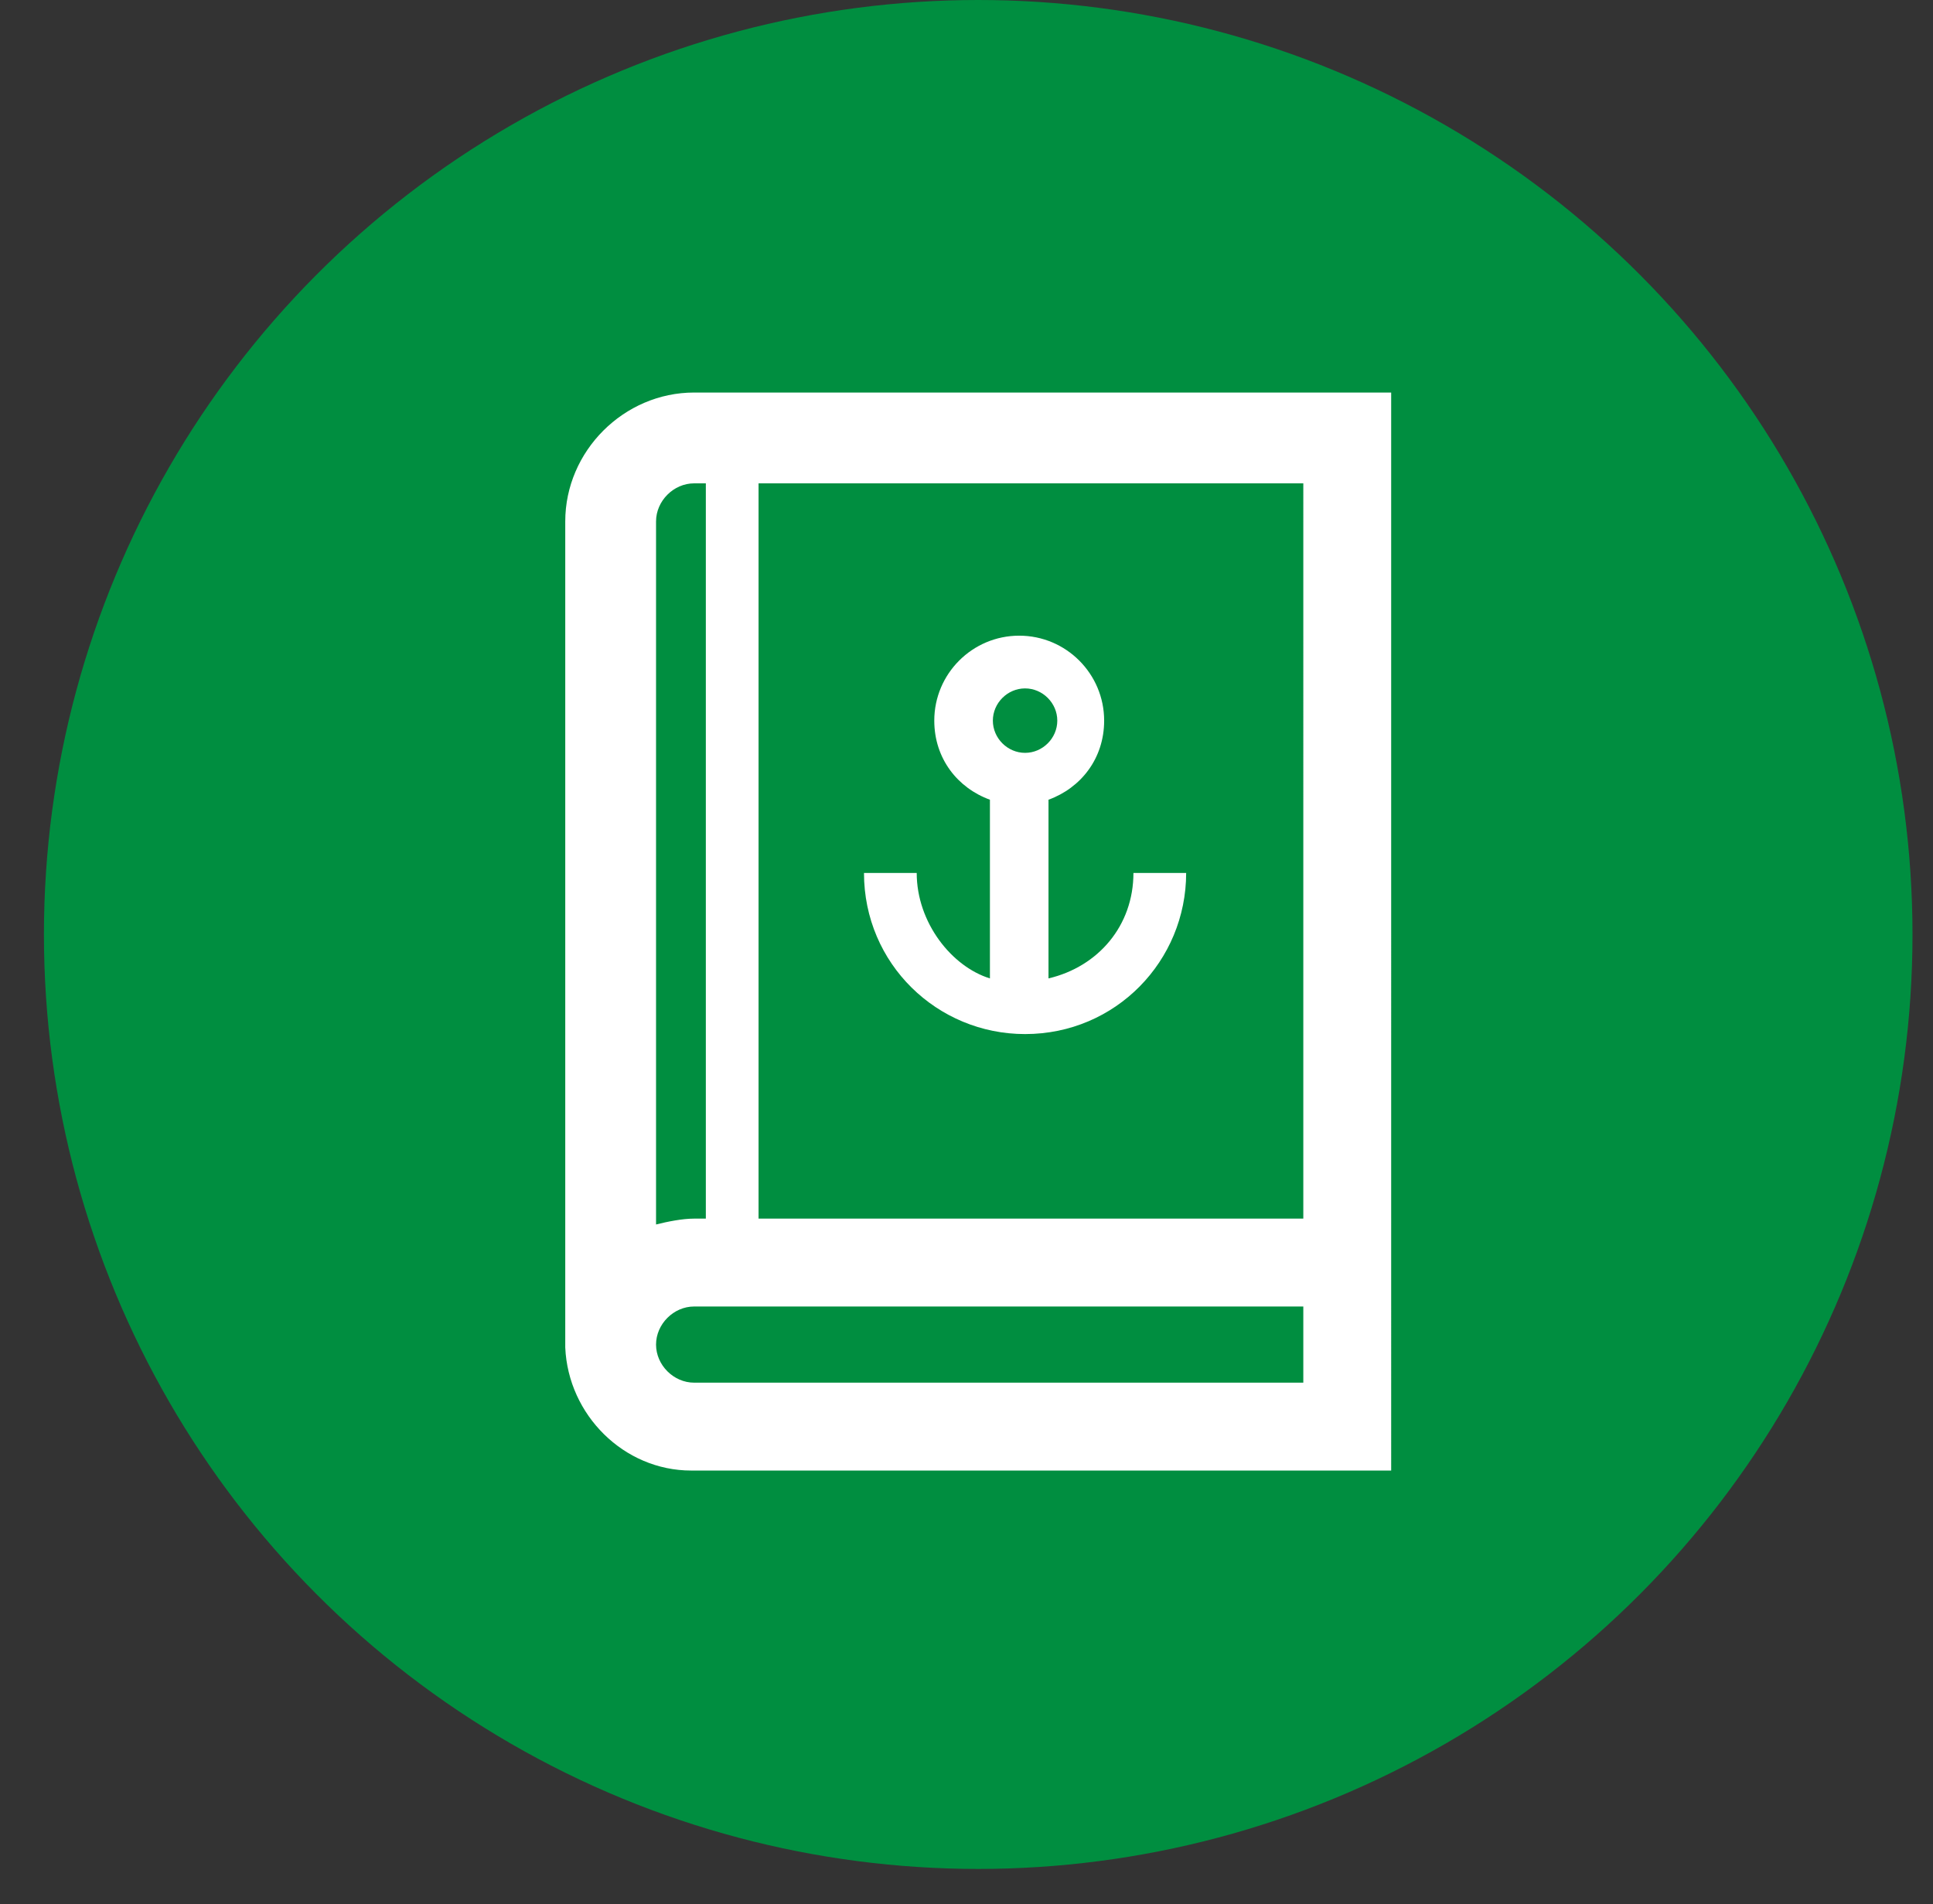
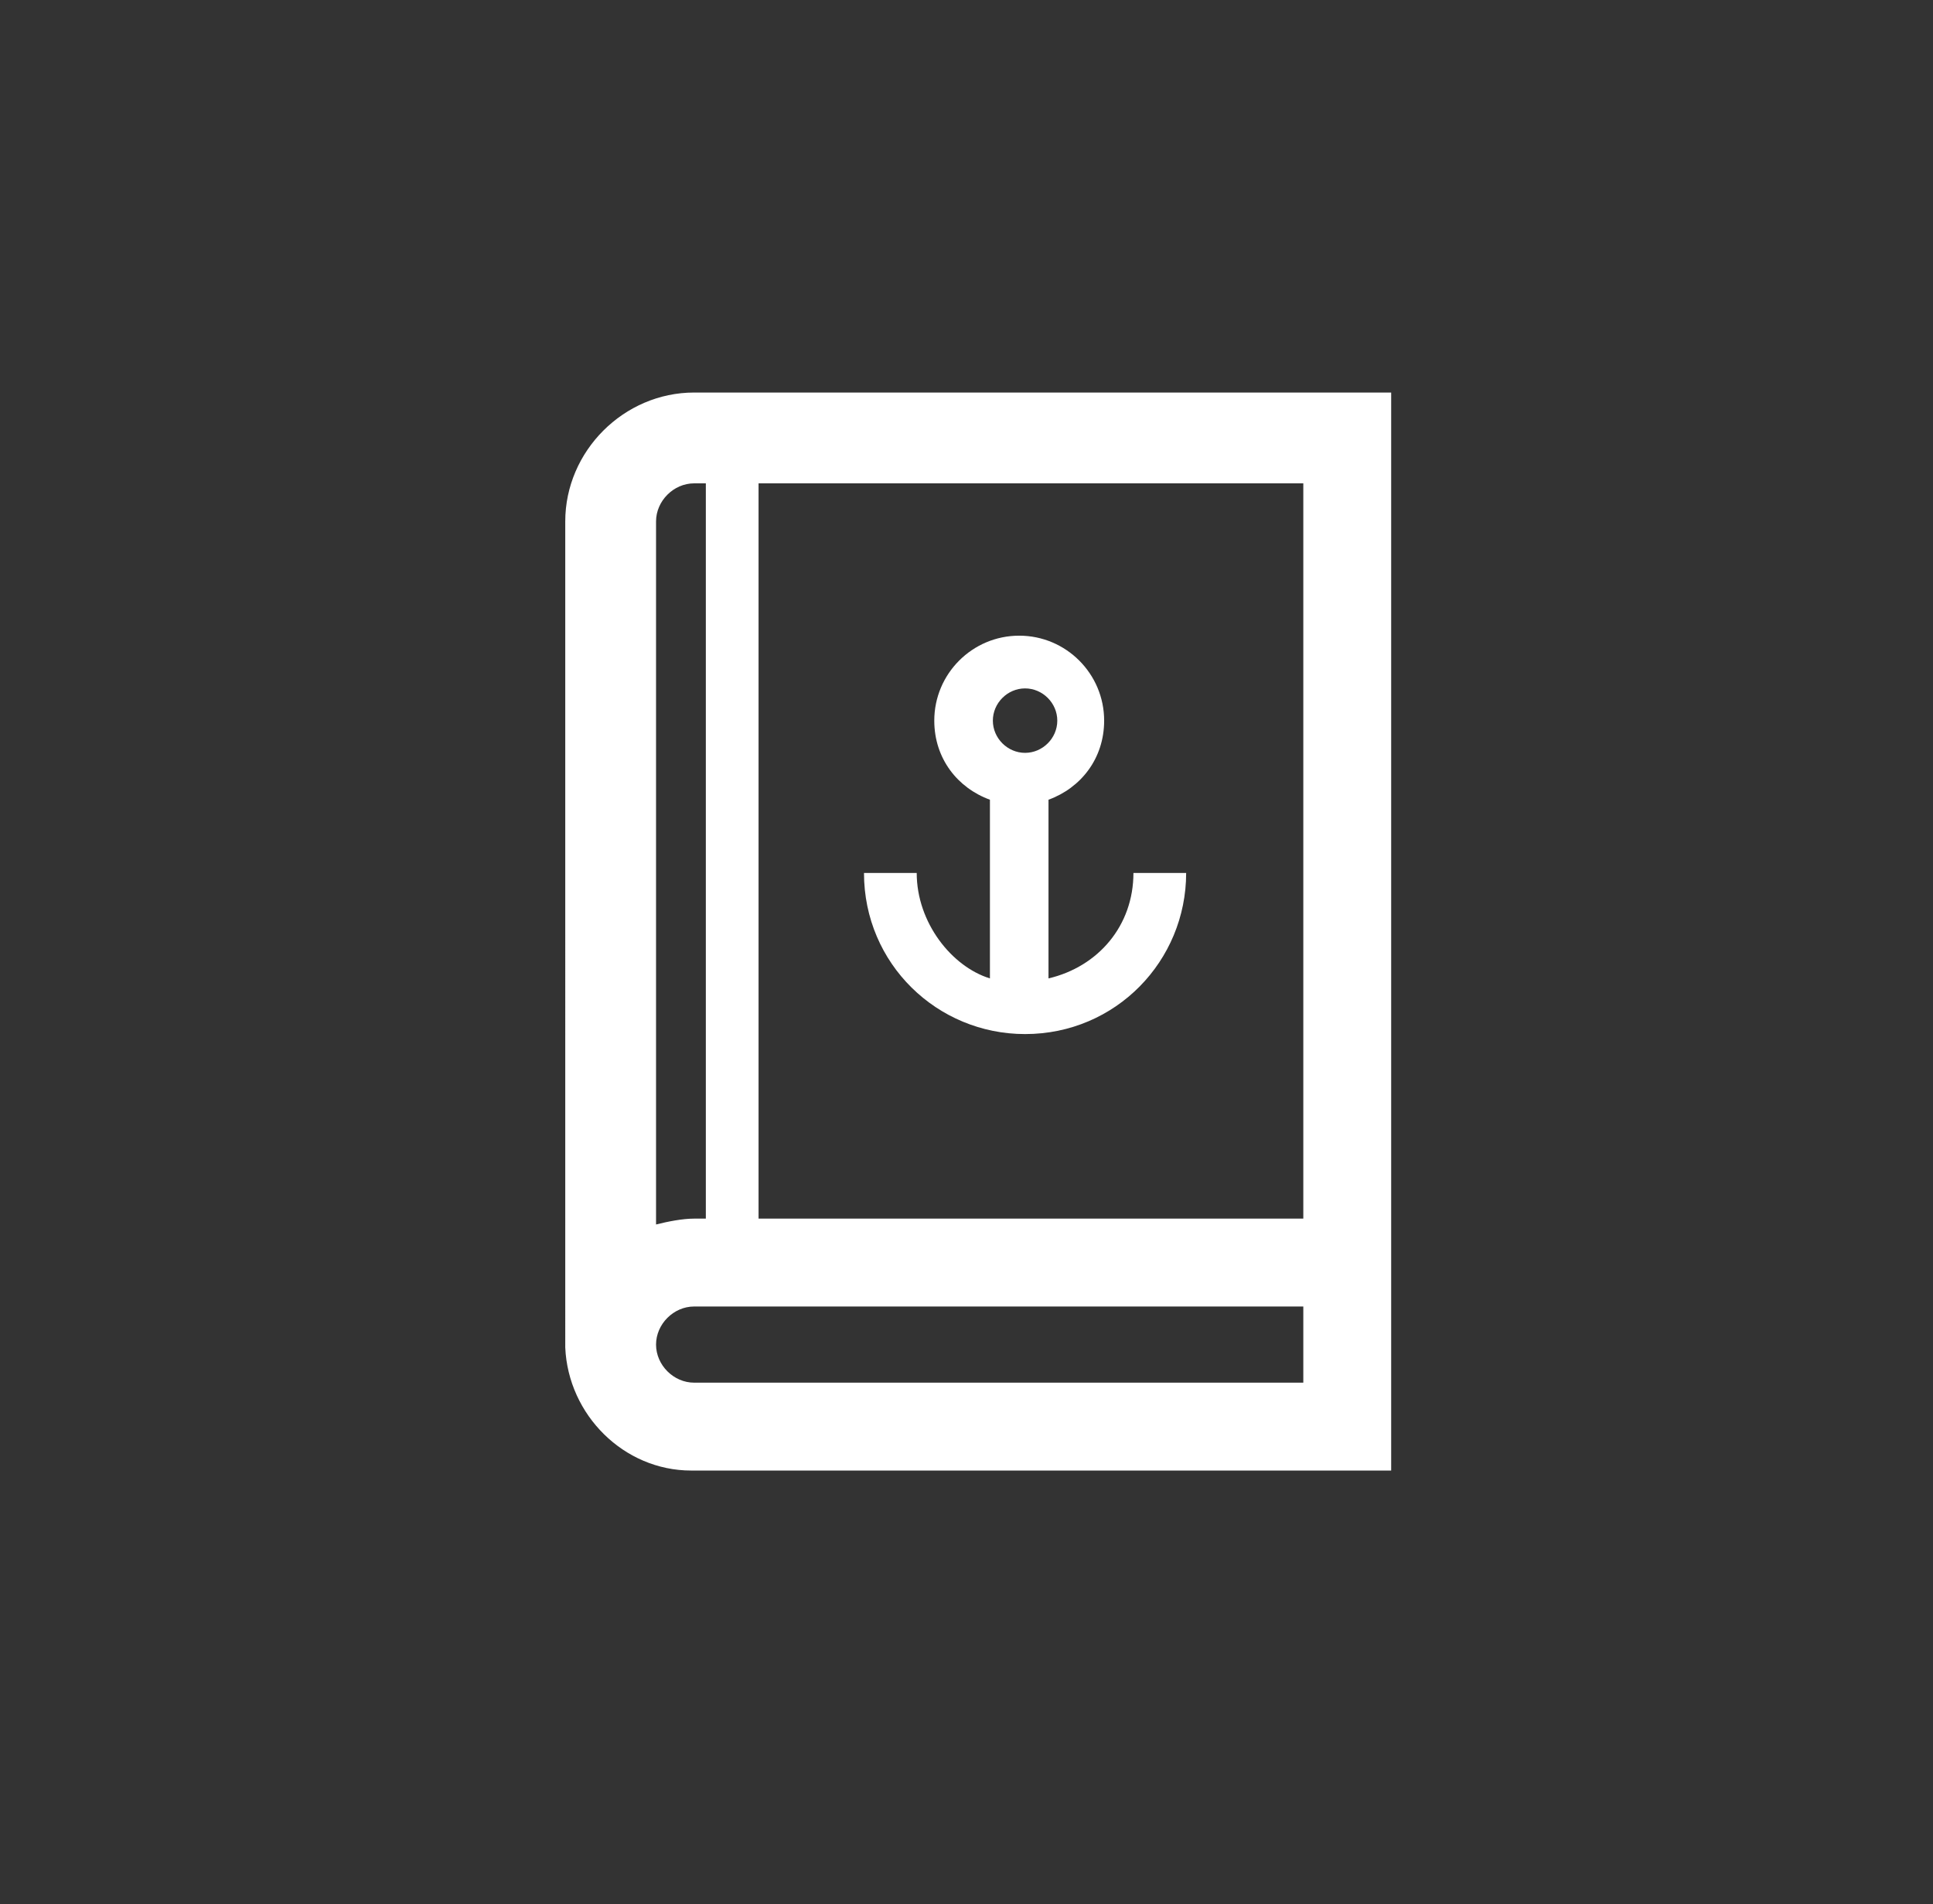
<svg xmlns="http://www.w3.org/2000/svg" version="1.1" id="Layer_1" x="0px" y="0px" viewBox="0 0 66 65" style="enable-background:new 0 0 66 65;" xml:space="preserve">
  <rect x="0" y="0" width="66" height="65" fill="#333333" stroke="none" />
  <style type="text/css">
	.st0{fill:#008E40;}
	.st1{fill:#FFFFFF;}
</style>
  <g>
-     <circle class="st0" cx="33.4" cy="31.9" r="31.9" />
-   </g>
+     </g>
  <g id="Ebene_1">
    <path class="st1" d="M31.3,29.8h-1.8c0,3.1,2.5,5.5,5.5,5.5c3.1,0,5.5-2.5,5.5-5.5h-1.8c0,1.8-1.2,3.2-2.9,3.6v-6.1   c1.1-0.4,1.9-1.4,1.9-2.7c0-1.6-1.3-2.9-2.9-2.9c-1.6,0-2.9,1.3-2.9,2.9c0,1.3,0.8,2.3,1.9,2.7v6.1C32.5,33,31.3,31.5,31.3,29.8z    M35,23.5c0.6,0,1.1,0.5,1.1,1.1s-0.5,1.1-1.1,1.1s-1.1-0.5-1.1-1.1S34.4,23.5,35,23.5z M23.7,13.4c-2.4,0-4.4,2-4.4,4.4V46l0,0   c0.1,2.3,2,4.2,4.3,4.2h23.9V13.4H23.7z M22.4,17.8c0-0.7,0.6-1.3,1.3-1.3h0.4v25.1h-0.4c-0.4,0-0.9,0.1-1.3,0.2V17.8z M44.5,47.2   H23.7c-0.7,0-1.3-0.6-1.3-1.3s0.6-1.3,1.3-1.3h20.8C44.5,44.6,44.5,47.2,44.5,47.2z M44.5,41.6H25.9V16.5h18.6V41.6L44.5,41.6z" />
  </g>
</svg>